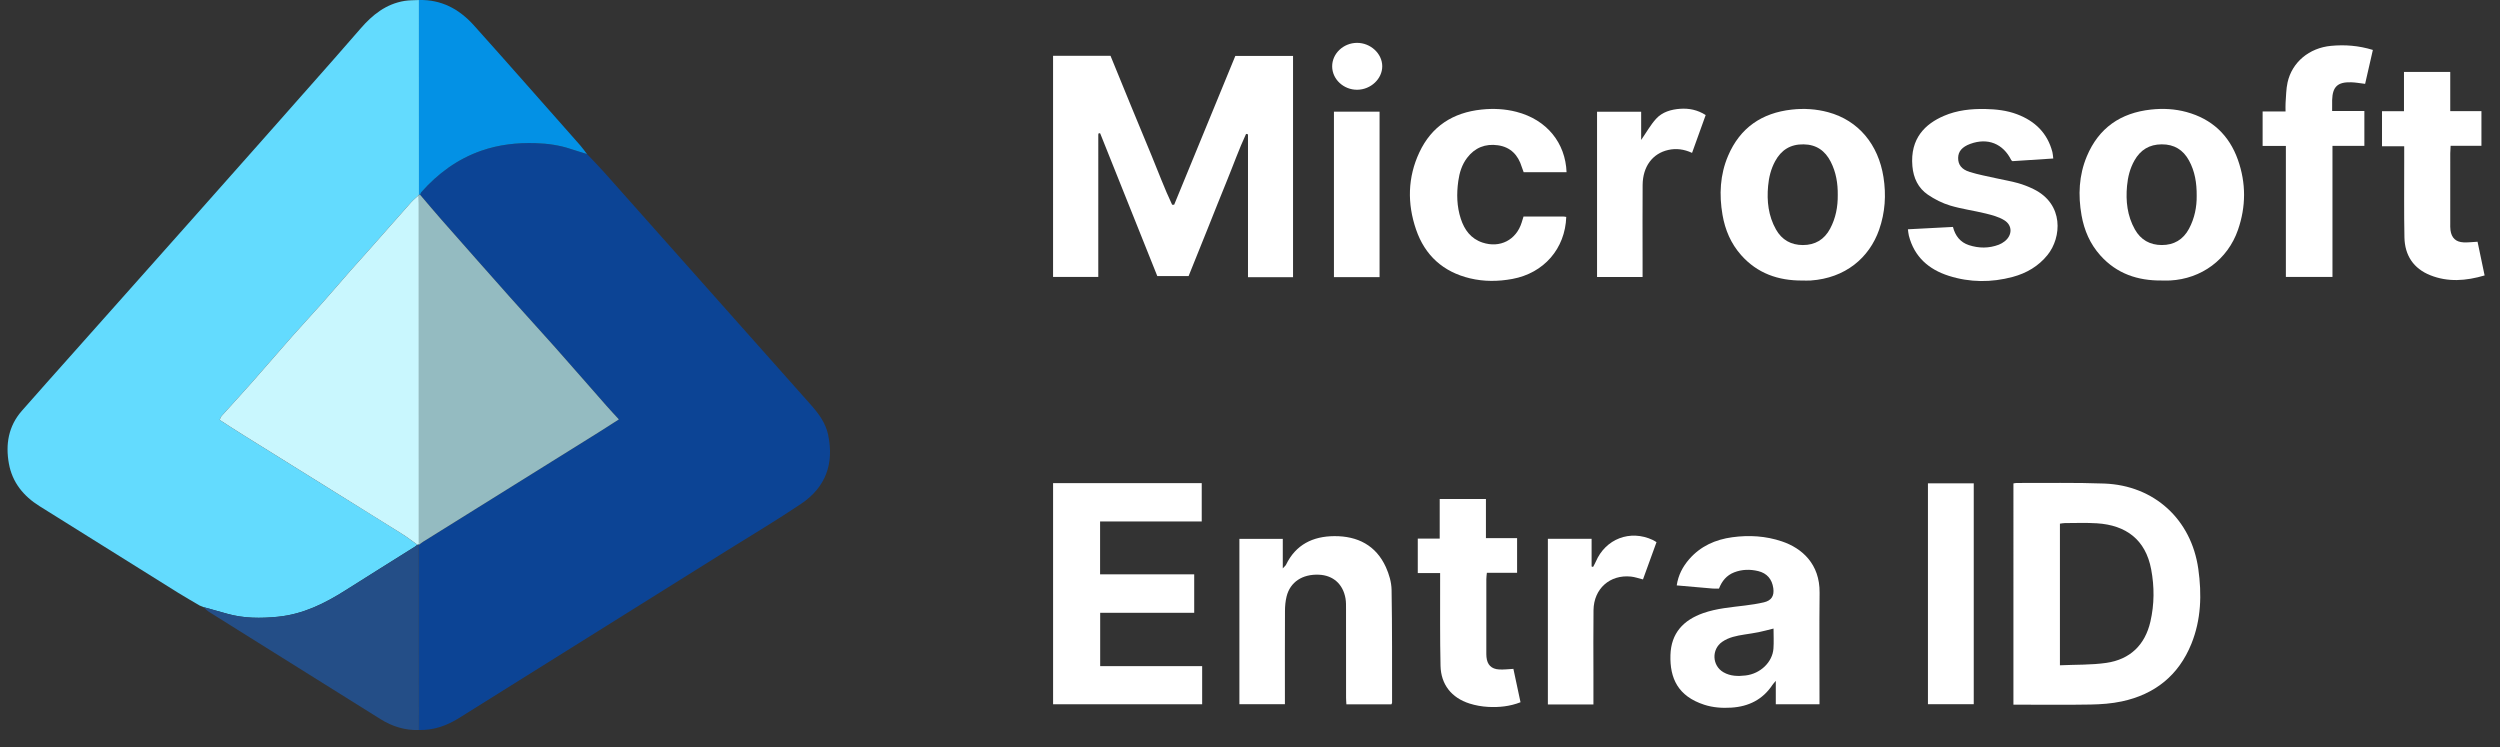
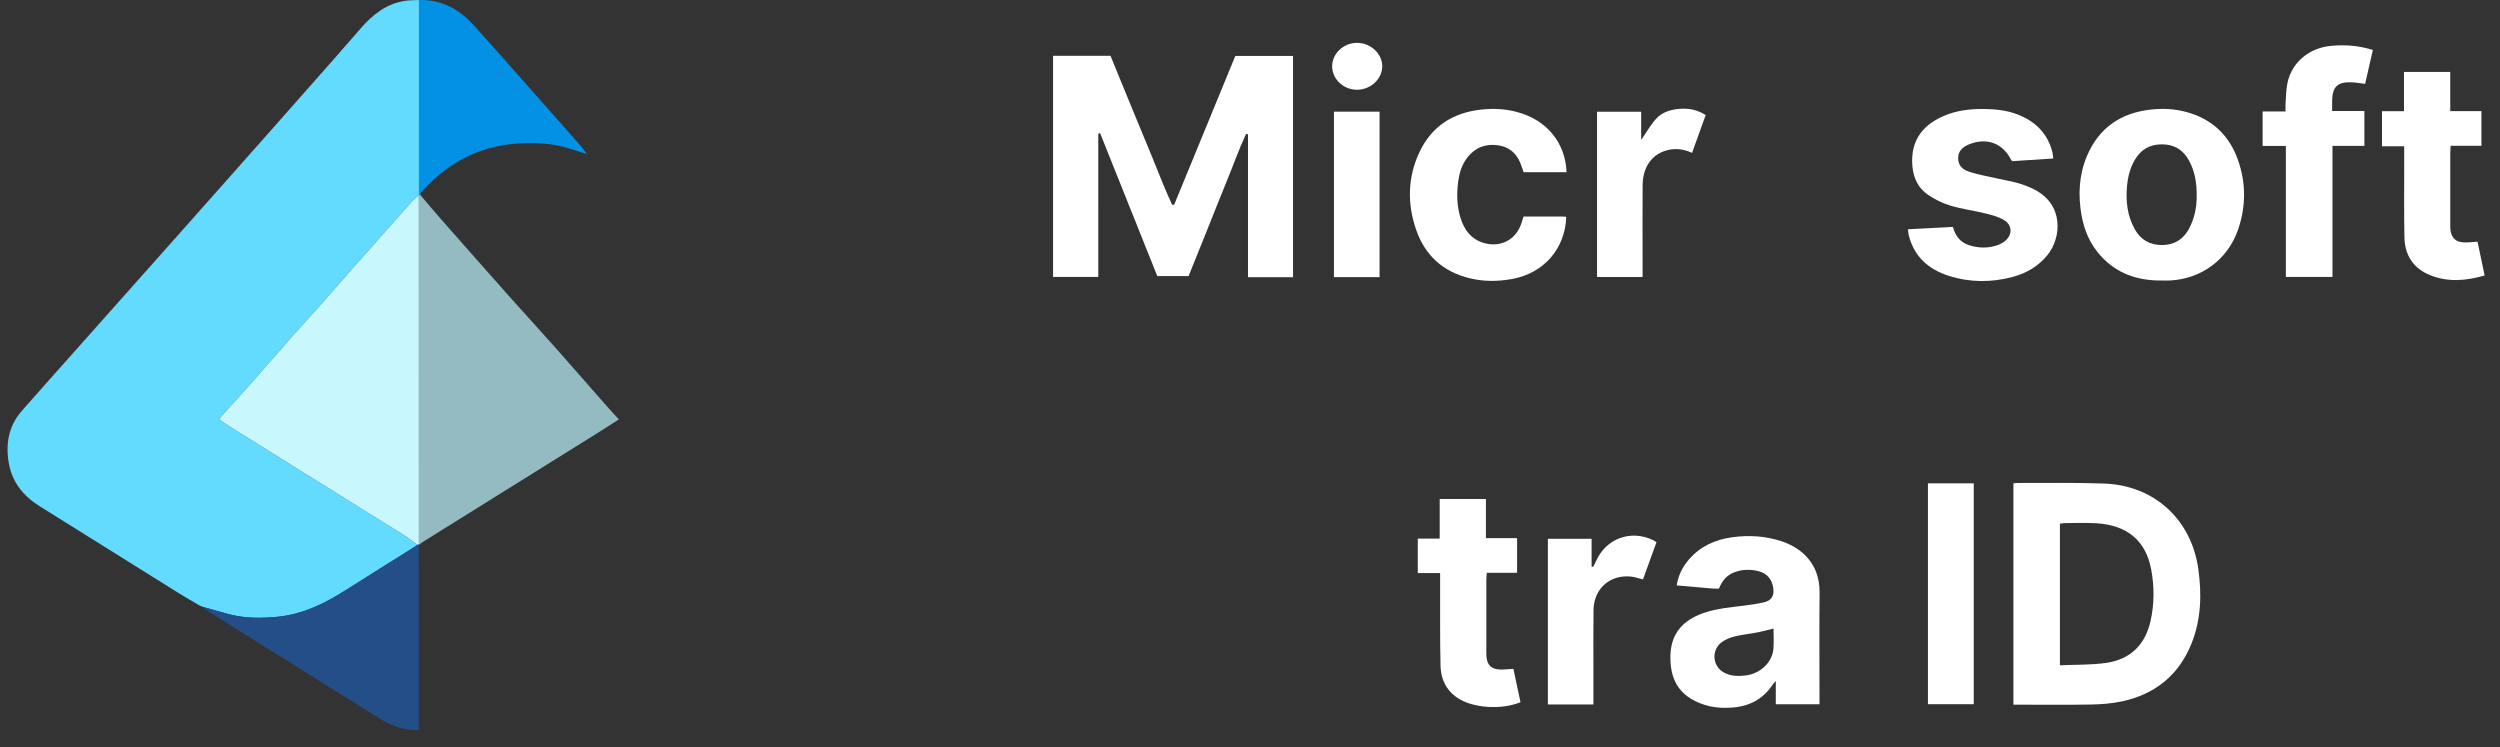
<svg xmlns="http://www.w3.org/2000/svg" version="1.1" id="Layer_1" x="0px" y="0px" viewBox="0 0 402.034 120.177" style="enable-background:new 0 0 402.034 120.177;" xml:space="preserve">
  <rect x="0" y="0" width="402.034" height="120.177" fill="#333333" stroke="none" />
  <style type="text/css"> .st0{fill:#0C4495;} .st1{fill:#63DBFE;} .st2{fill:#FFFFFF;} .st3{fill:#244E87;} .st4{fill:#0391E5;} .st5{fill:#94BBC1;} .st6{fill:#C9F7FE;} </style>
  <g id="FwR2FV.tif">
    <g>
-       <path class="st0" d="M94.393,24.768c0.923,0.978,1.872,1.932,2.765,2.937 c11.084,12.46,22.158,24.927,33.237,37.391c1.261,1.418,2.384,2.939,2.78,4.824 c0.966,4.594-0.338,8.399-4.333,11.092c-3.891,2.623-7.935,5.02-11.917,7.509 c-14.367,8.983-28.737,17.962-43.103,26.945 c-1.978,1.237-4.096,1.987-6.459,1.93c-0.005-9.92-0.011-19.84-0.016-29.76 c0.229-0.171,0.446-0.361,0.688-0.512c9.432-5.882,18.866-11.759,28.299-17.641 c1.024-0.638,2.034-1.298,3.19-2.037c-0.731-0.8-1.366-1.474-1.977-2.168 c-2.776-3.155-5.533-6.327-8.323-9.47c-2.357-2.656-4.765-5.267-7.125-7.92 c-3.716-4.177-7.415-8.369-11.111-12.564c-1.157-1.314-2.279-2.659-3.417-3.989 c0.061-0.148,0.088-0.327,0.188-0.44c2.666-3,5.794-5.314,9.627-6.653 c2.845-0.994,5.752-1.31,8.743-1.22c1.96,0.059,3.865,0.327,5.722,0.956 C92.692,24.262,93.546,24.506,94.393,24.768z" />
      <path class="st1" d="M32.098,97.371c-1.149-0.679-2.313-1.334-3.445-2.041 c-7.437-4.64-14.864-9.296-22.3-13.936c-2.579-1.61-4.376-3.821-4.922-6.829 c-0.561-3.088-0.086-6.023,2.066-8.481c2.554-2.917,5.142-5.804,7.718-8.701 c3.281-3.69,6.565-7.378,9.847-11.068c3.255-3.659,6.511-7.317,9.762-10.979 c3.82-4.303,7.638-8.608,11.454-12.914c2.435-2.749,4.869-5.499,7.297-8.254 c2.806-3.183,5.627-6.353,8.399-9.565c1.918-2.222,4.108-3.974,7.094-4.458 c0.756-0.122,1.536-0.097,2.305-0.14c0.001,10.427,0.002,20.854,0.003,31.281 l-0.041,0.109c-0.415,0.386-0.865,0.74-1.24,1.162 c-2.407,2.704-4.796,5.424-7.196,8.135c-0.81,0.915-1.641,1.81-2.447,2.729 c-1.555,1.773-3.086,3.567-4.651,5.331c-1.595,1.796-3.235,3.552-4.826,5.352 c-2.154,2.437-4.268,4.911-6.423,7.347c-1.618,1.83-3.278,3.623-4.91,5.441 c-0.125,0.139-0.179,0.342-0.323,0.63c1.122,0.723,2.195,1.434,3.286,2.115 c4.893,3.053,9.791,6.098,14.688,9.146c3.793,2.36,7.591,4.711,11.374,7.087 c0.847,0.532,1.639,1.15,2.456,1.729c-0.122,0.1-0.235,0.213-0.368,0.296 c-3.726,2.341-7.463,4.665-11.177,7.023c-3.362,2.134-6.853,3.867-10.91,4.267 c-2.743,0.271-5.44,0.268-8.108-0.479c-1.284-0.359-2.568-0.72-3.853-1.08 c0,0,0.022,0.013,0.022,0.013C32.519,97.55,32.308,97.461,32.098,97.371z" />
      <path class="st2" d="M169.347,8.971c3.114,0,6.133,0,9.238,0 c1.095,2.679,2.185,5.355,3.284,8.027c1.101,2.676,2.21,5.348,3.318,8.021 c1.094,2.64,2.085,5.327,3.309,7.909c0.109-0.003,0.218-0.006,0.327-0.009 c3.274-7.966,6.548-15.931,9.834-23.927c3.102,0,6.153,0,9.281,0 c0,11.887,0,23.711,0,35.588c-2.401,0-4.757,0-7.245,0c0-7.677,0-15.327,0-22.976 c-0.102-0.025-0.205-0.05-0.307-0.075c-1.149,2.465-2.056,5.037-3.088,7.553 c-1.037,2.526-2.034,5.067-3.051,7.601c-1.031,2.568-2.066,5.134-3.103,7.711 c-1.697,0-3.325,0-5.036,0c-3.067-7.665-6.134-15.328-9.18-22.94 c-0.145-0.022-0.192-0.044-0.224-0.03c-0.026,0.011-0.038,0.062-0.051,0.097 c-0.014,0.038-0.032,0.078-0.032,0.117c-0.001,7.599-0.001,15.199-0.001,22.896 c-2.426,0-4.812,0-7.272,0C169.347,32.736,169.347,20.905,169.347,8.971z" />
      <path class="st2" d="M323.787,77.738c0.197-0.028,0.351-0.069,0.504-0.069 c4.702,0.019,9.409-0.082,14.106,0.092c8.045,0.298,14.004,5.784,15.12,13.727 c0.576,4.098,0.461,8.156-1.111,12.045c-2.054,5.08-5.877,8.132-11.197,9.265 c-1.624,0.346-3.318,0.469-4.983,0.5c-3.802,0.071-7.606,0.023-11.409,0.023 c-0.321,0-0.643-0-1.03-0C323.787,101.42,323.787,89.604,323.787,77.738z M331.264,106.987c2.577-0.118,5.044-0.038,7.45-0.386 c3.822-0.552,6.234-2.866,7.103-6.651c0.637-2.777,0.648-5.575,0.122-8.386 c-0.901-4.812-4.075-7.111-8.714-7.41c-1.711-0.11-3.435-0.037-5.153-0.035 c-0.268,0-0.535,0.061-0.808,0.094 C331.264,91.765,331.264,99.231,331.264,106.987z" />
-       <path class="st2" d="M169.35,77.689c8.017,0,15.914,0,23.904,0c0,2.036,0,4.048,0,6.169 c-5.432,0-10.856,0-16.345,0c0,2.865,0,5.625,0,8.504c5.038,0,10.054,0,15.136,0 c0,2.104,0,4.089,0,6.188c-5.015,0-10.028,0-15.121,0c0,2.897,0,5.683,0,8.574 c5.488,0,10.913,0,16.399,0c0,2.089,0,4.074,0,6.128c-7.97,0-15.932,0-23.972,0 C169.35,101.434,169.35,89.607,169.35,77.689z" />
      <path class="st2" d="M276.437,94.65c-0.364,0-0.688,0.023-1.008-0.004 c-1.911-0.16-3.82-0.332-5.788-0.505c0.248-1.658,0.958-3.008,1.993-4.202 c1.833-2.114,4.234-3.176,6.94-3.544c2.7-0.367,5.38-0.213,7.993,0.672 c3.218,1.09,6.098,3.625,6.048,8.247c-0.061,5.722-0.014,11.446-0.014,17.169 c0,0.237,0,0.474,0,0.774c-2.357,0-4.633,0-7.029,0c0-1.161,0-2.327,0-3.769 c-0.305,0.369-0.438,0.504-0.541,0.659c-1.568,2.361-3.83,3.478-6.602,3.65 c-1.477,0.092-2.942-0.002-4.365-0.465c-4.224-1.374-5.546-4.256-5.433-7.999 c0.106-3.513,2.078-5.615,5.278-6.739c2.181-0.766,4.469-0.935,6.737-1.221 c1.012-0.128,2.026-0.277,3.017-0.511c1.217-0.287,1.678-1.037,1.508-2.271 c-0.2-1.451-1.019-2.41-2.429-2.751c-1.289-0.312-2.608-0.287-3.864,0.202 C277.669,92.512,276.902,93.442,276.437,94.65z M285.208,101.08 c-0.896,0.22-1.638,0.427-2.392,0.581c-0.757,0.155-1.525,0.258-2.289,0.38 c-1.25,0.2-2.491,0.428-3.564,1.167c-1.754,1.208-1.651,3.831,0.189,4.897 c1.122,0.65,2.347,0.663,3.569,0.519c2.383-0.282,4.314-2.144,4.474-4.324 C285.272,103.25,285.208,102.19,285.208,101.08z" />
-       <path class="st2" d="M289.839,45.113c-3.858,0.024-7.232-1.14-9.846-4.094 c-1.64-1.853-2.574-4.047-2.99-6.467c-0.558-3.243-0.402-6.447,0.896-9.494 c1.915-4.495,5.411-6.904,10.249-7.435c1.973-0.217,3.918-0.098,5.831,0.417 c4.897,1.318,8.089,5.212,8.911,10.441c0.451,2.869,0.268,5.694-0.696,8.452 c-1.586,4.536-5.444,7.793-11.006,8.175 C290.74,45.14,290.289,45.113,289.839,45.113z M295.536,31.351 c0.023-1.86-0.273-3.656-1.125-5.33c-0.908-1.785-2.312-2.781-4.379-2.808 c-2.101-0.027-3.585,0.898-4.569,2.717c-0.673,1.243-1.004,2.588-1.128,3.973 c-0.219,2.437,0.034,4.806,1.263,6.992c0.95,1.691,2.435,2.508,4.329,2.512 c1.955,0.003,3.444-0.875,4.379-2.629 C295.211,35.08,295.558,33.259,295.536,31.351z" />
      <path class="st2" d="M347.639,45.109c-3.855,0.043-7.241-1.091-9.872-4.03 c-1.651-1.843-2.597-4.027-3.026-6.448c-0.573-3.242-0.429-6.441,0.851-9.496 c1.91-4.557,5.425-6.987,10.317-7.516c1.934-0.209,3.847-0.112,5.713,0.398 c4.077,1.115,6.852,3.706,8.259,7.671c1.328,3.74,1.318,7.533,0.013,11.283 c-1.658,4.763-5.859,7.868-10.905,8.134 C348.54,45.13,348.089,45.109,347.639,45.109z M353.257,31.491 c0.017-2.075-0.292-3.951-1.237-5.678c-0.943-1.723-2.378-2.608-4.382-2.601 c-1.999,0.007-3.427,0.893-4.393,2.602c-0.716,1.268-1.059,2.652-1.19,4.08 c-0.224,2.438,0.033,4.806,1.258,6.993c0.947,1.691,2.43,2.513,4.325,2.519 c1.955,0.006,3.448-0.868,4.383-2.621 C352.926,35.09,353.28,33.268,353.257,31.491z" />
      <path class="st3" d="M32.707,97.626c1.284,0.36,2.568,0.72,3.853,1.08 c2.668,0.746,5.365,0.749,8.108,0.479c4.057-0.4,7.549-2.133,10.91-4.267 c3.715-2.358,7.452-4.682,11.177-7.023c0.132-0.083,0.246-0.197,0.368-0.296 c0.079-0.029,0.159-0.059,0.238-0.088c-0.03,0.04-0.034,0.082-0.014,0.127 c0.005,9.92,0.011,19.84,0.016,29.76c-2.231,0.069-4.272-0.566-6.145-1.734 c-7.625-4.755-15.24-9.526-22.859-14.292c-1.593-0.997-3.192-1.984-4.776-2.995 C33.264,98.171,32.998,97.878,32.707,97.626z" />
-       <path class="st2" d="M223.764,113.262c-2.374,0-4.77,0-7.246,0 c-0.019-0.374-0.052-0.729-0.052-1.083c-0.004-4.741-0-9.482-0.006-14.223 c-0.001-0.571,0.015-1.153-0.082-1.711c-0.404-2.32-1.989-3.721-4.262-3.824 c-2.666-0.12-4.637,1.173-5.214,3.5c-0.185,0.744-0.255,1.533-0.259,2.302 c-0.023,4.577-0.012,9.155-0.012,13.733c-0,0.404,0,0.808,0,1.289 c-2.447,0-4.84,0-7.319,0c0-8.818,0-17.663,0-26.592c2.264,0,4.569,0,6.978,0 c0,1.507,0,3.004,0,4.753c0.291-0.325,0.449-0.44,0.524-0.595 c1.573-3.246,4.328-4.573,7.764-4.593c3.735-0.021,6.696,1.469,8.293,4.988 c0.511,1.126,0.893,2.417,0.914,3.64c0.105,6.047,0.07,12.096,0.08,18.144 C223.865,113.061,223.814,113.132,223.764,113.262z" />
      <path class="st2" d="M306.817,36.872c2.452-0.128,4.81-0.251,7.244-0.378 c0.367,1.442,1.192,2.478,2.565,2.926c1.594,0.52,3.218,0.535,4.808-0.07 c0.338-0.129,0.667-0.323,0.951-0.548c1.24-0.982,1.272-2.557-0.072-3.387 c-0.875-0.54-1.941-0.823-2.958-1.074c-1.9-0.47-3.861-0.721-5.73-1.282 c-1.266-0.38-2.508-1.006-3.602-1.754c-1.559-1.066-2.318-2.68-2.484-4.58 c-0.395-4.516,2.12-6.817,5.043-8.081c2.144-0.928,4.419-1.164,6.721-1.114 c1.718,0.037,3.426,0.226,5.057,0.84c2.903,1.094,4.898,3.032,5.694,6.086 c0.079,0.302,0.085,0.622,0.137,1.034c-2.264,0.147-4.453,0.289-6.558,0.425 c-0.121-0.093-0.168-0.111-0.184-0.144c-1.321-2.682-3.798-3.668-6.614-2.63 c-1.291,0.476-1.927,1.212-1.938,2.244c-0.011,1.08,0.522,1.851,1.87,2.271 c1.398,0.435,2.85,0.696,4.282,1.019c1.154,0.261,2.327,0.452,3.465,0.77 c0.859,0.24,1.704,0.572,2.506,0.964c4.944,2.415,4.501,7.797,2.262,10.581 c-1.465,1.822-3.388,2.942-5.606,3.539c-3.432,0.923-6.89,0.907-10.279-0.17 c-3.233-1.027-5.553-3.057-6.427-6.467 C306.892,37.589,306.875,37.271,306.817,36.872z" />
      <path class="st4" d="M67.376,31.285c-0.001-10.427-0.002-20.854-0.003-31.281 c3.609-0.095,6.471,1.453,8.821,4.06c2.709,3.006,5.384,6.042,8.068,9.071 c3.009,3.395,6.014,6.794,9.013,10.199c0.4,0.454,0.748,0.955,1.12,1.434 c-0.847-0.262-1.701-0.506-2.541-0.79c-1.857-0.629-3.763-0.897-5.722-0.956 c-2.991-0.09-5.898,0.226-8.743,1.22c-3.833,1.339-6.961,3.653-9.627,6.653 c-0.101,0.113-0.127,0.292-0.188,0.44C67.501,31.341,67.436,31.324,67.376,31.285 z" />
      <path class="st2" d="M251.924,27.69c-2.323,0-4.563,0-6.899,0 c-0.09-0.248-0.211-0.537-0.302-0.836c-0.588-1.925-1.798-3.202-3.837-3.492 c-2.021-0.287-3.711,0.381-4.959,2.026c-0.836,1.101-1.228,2.383-1.416,3.735 c-0.285,2.047-0.24,4.083,0.405,6.057c0.581,1.779,1.615,3.207,3.492,3.829 c2.809,0.931,5.421-0.411,6.298-3.226c0.095-0.305,0.189-0.611,0.298-0.964 c2.158,0,4.282-0.001,6.407,0.003c0.156,0,0.312,0.04,0.464,0.061 c-0.173,5.107-3.602,9.041-8.667,9.975c-2.277,0.42-4.563,0.443-6.819-0.099 c-4.31-1.037-7.239-3.674-8.67-7.853c-1.432-4.181-1.351-8.377,0.534-12.404 c1.965-4.196,5.402-6.401,9.993-6.883c1.892-0.199,3.766-0.111,5.599,0.361 C248.808,19.258,251.747,23.034,251.924,27.69z" />
      <path class="st2" d="M367.6,23.469c-1.35,0-2.519,0-3.74,0c0-1.887,0-3.667,0-5.548 c1.175,0,2.343,0,3.688,0c0-0.522-0.027-0.954,0.005-1.381 c0.084-1.097,0.082-2.216,0.318-3.282c0.72-3.253,3.478-5.557,6.999-5.885 c2.208-0.206,4.4-0.052,6.72,0.656c-0.413,1.81-0.824,3.608-1.246,5.457 c-0.801-0.094-1.52-0.233-2.242-0.254c-2.178-0.064-2.995,0.714-3.06,2.854 c-0.017,0.561-0.003,1.122-0.003,1.766c1.775,0,3.439,0,5.184,0 c0,1.891,0,3.698,0,5.604c-1.698,0-3.359,0-5.13,0c0,7.06,0,14.023,0,21.081 c-2.536,0-4.963,0-7.493,0C367.6,37.6,367.6,30.633,367.6,23.469z" />
      <path class="st2" d="M398.424,38.875c0.373,1.779,0.746,3.56,1.136,5.42 c-3.001,0.882-5.89,1.103-8.736-0.033c-2.707-1.08-4.099-3.201-4.157-6.077 c-0.081-4.002-0.032-8.007-0.038-12.01c-0.001-0.851-0-1.701-0-2.649 c-1.217,0-2.344,0-3.57,0c0-1.902,0-3.708,0-5.642c1.141,0,2.304,0,3.534,0 c0-2.154,0-4.186,0-6.311c2.49,0,4.91,0,7.441,0c0,2.072,0,4.135,0,6.304 c1.724,0,3.341,0,5.015,0c0,1.886,0,3.662,0,5.567c-1.668,0-3.281,0-4.956,0 c-0.024,0.482-0.056,0.839-0.057,1.197c-0.004,3.758-0.003,7.517-0.001,11.275 c0,0.367-0.015,0.74,0.035,1.101c0.173,1.246,0.854,1.902,2.112,1.961 C396.871,39.011,397.563,38.919,398.424,38.875z" />
      <path class="st2" d="M243.969,86.54c0,1.972,0,3.724,0,5.576c-1.621,0-3.203,0-4.862,0 c-0.034,0.404-0.083,0.716-0.084,1.028c-0.005,3.883-0.004,7.767-0.002,11.65 c0,0.286-0.003,0.574,0.023,0.858c0.116,1.251,0.772,1.934,2.042,2.009 c0.724,0.042,1.457-0.056,2.288-0.097c0.371,1.739,0.751,3.521,1.145,5.368 c-1.72,0.67-3.458,0.842-5.208,0.746c-1.008-0.055-2.038-0.235-2.999-0.542 c-2.889-0.92-4.587-3.053-4.656-6.071c-0.103-4.494-0.051-8.992-0.065-13.488 c-0.001-0.439-0-0.877-0-1.421c-1.268,0-2.399,0-3.594,0 c0-1.885,0-3.665,0-5.545c1.134,0,2.265,0,3.526,0c0-2.156,0-4.219,0-6.362 c2.525,0,4.923,0,7.434,0c0,2.028,0,4.093,0,6.292 C240.675,86.54,242.288,86.54,243.969,86.54z" />
      <path class="st2" d="M317.405,77.731c0,11.857,0,23.647,0,35.513c-2.423,0-4.856,0-7.366,0 c0-11.815,0-23.63,0-35.513C312.469,77.731,314.866,77.731,317.405,77.731z" />
      <path class="st2" d="M272.106,24.586c-1.3-0.601-2.551-0.756-3.817-0.474 c-2.552,0.568-4.109,2.679-4.132,5.64c-0.03,3.884-0.008,7.768-0.008,11.651 c-0,1.021,0,2.043,0,3.146c-2.432,0-4.831,0-7.322,0c0-8.793,0-17.64,0-26.578 c2.286,0,4.629,0,7.094,0c0,1.49,0,2.973,0,4.537 c0.844-1.219,1.504-2.416,2.398-3.401c0.994-1.097,2.416-1.511,3.876-1.611 c1.407-0.096,2.759,0.156,4.103,1.006 C273.583,20.487,272.871,22.463,272.106,24.586z" />
      <path class="st2" d="M256.245,113.289c-2.521,0-4.885,0-7.326,0c0-8.878,0-17.726,0-26.647 c2.301,0,4.614,0,7.032,0c0,1.468,0,2.962,0,4.456 c0.079,0.025,0.158,0.05,0.237,0.074c0.146-0.281,0.312-0.555,0.436-0.846 c1.575-3.686,5.532-5.195,9.168-3.49c0.18,0.084,0.344,0.201,0.597,0.35 c-0.732,2.015-1.45,3.993-2.176,5.993c-0.682-0.166-1.298-0.392-1.931-0.457 c-3.387-0.35-5.976,1.949-6.023,5.391c-0.047,3.434-0.012,6.869-0.013,10.303 C256.245,110.004,256.245,111.593,256.245,113.289z" />
      <path class="st2" d="M214.516,44.572c0-8.909,0-17.717,0-26.609c2.446,0,4.866,0,7.337,0 c0,8.874,0,17.712,0,26.609C219.417,44.572,217.024,44.572,214.516,44.572z" />
      <path class="st2" d="M214.231,10.69c-0.013-2.064,1.79-3.782,3.985-3.797 c2.176-0.015,4.055,1.714,4.069,3.744c0.014,2.033-1.829,3.774-4.017,3.796 C216.076,14.455,214.244,12.756,214.231,10.69z" />
      <path class="st3" d="M32.098,97.371c0.21,0.089,0.421,0.179,0.631,0.268 C32.519,97.55,32.308,97.461,32.098,97.371z" />
      <path class="st5" d="M67.376,31.285c0.06,0.039,0.125,0.055,0.195,0.05 c1.138,1.331,2.26,2.676,3.417,3.989c3.695,4.195,7.395,8.387,11.111,12.564 c2.36,2.653,4.768,5.264,7.125,7.92c2.79,3.143,5.546,6.315,8.323,9.47 c0.611,0.695,1.247,1.368,1.977,2.168c-1.155,0.739-2.166,1.399-3.19,2.037 c-9.432,5.881-18.867,11.759-28.299,17.641 c-0.242,0.151-0.459,0.34-0.688,0.512c-0.021-0.045-0.016-0.087,0.014-0.127 c-0.001-18.256-0.003-36.512-0.005-54.768c-0-0.449-0.014-0.898-0.021-1.347 L67.376,31.285z" />
      <path class="st6" d="M67.336,31.395c0.007,0.449,0.021,0.898,0.021,1.347 c0.002,18.256,0.004,36.512,0.005,54.768c-0.079,0.029-0.159,0.059-0.238,0.088 c-0.817-0.579-1.609-1.197-2.456-1.729c-3.783-2.376-7.581-4.727-11.374-7.087 c-4.897-3.048-9.795-6.093-14.688-9.146c-1.091-0.681-2.164-1.391-3.286-2.115 c0.144-0.288,0.198-0.491,0.323-0.63c1.632-1.818,3.292-3.611,4.91-5.441 c2.155-2.437,4.269-4.91,6.423-7.347c1.591-1.8,3.231-3.556,4.826-5.352 c1.565-1.764,3.096-3.558,4.651-5.331c0.806-0.918,1.637-1.814,2.447-2.729 c2.399-2.711,4.789-5.431,7.196-8.135 C66.47,32.135,66.92,31.78,67.336,31.395z" />
    </g>
  </g>
</svg>